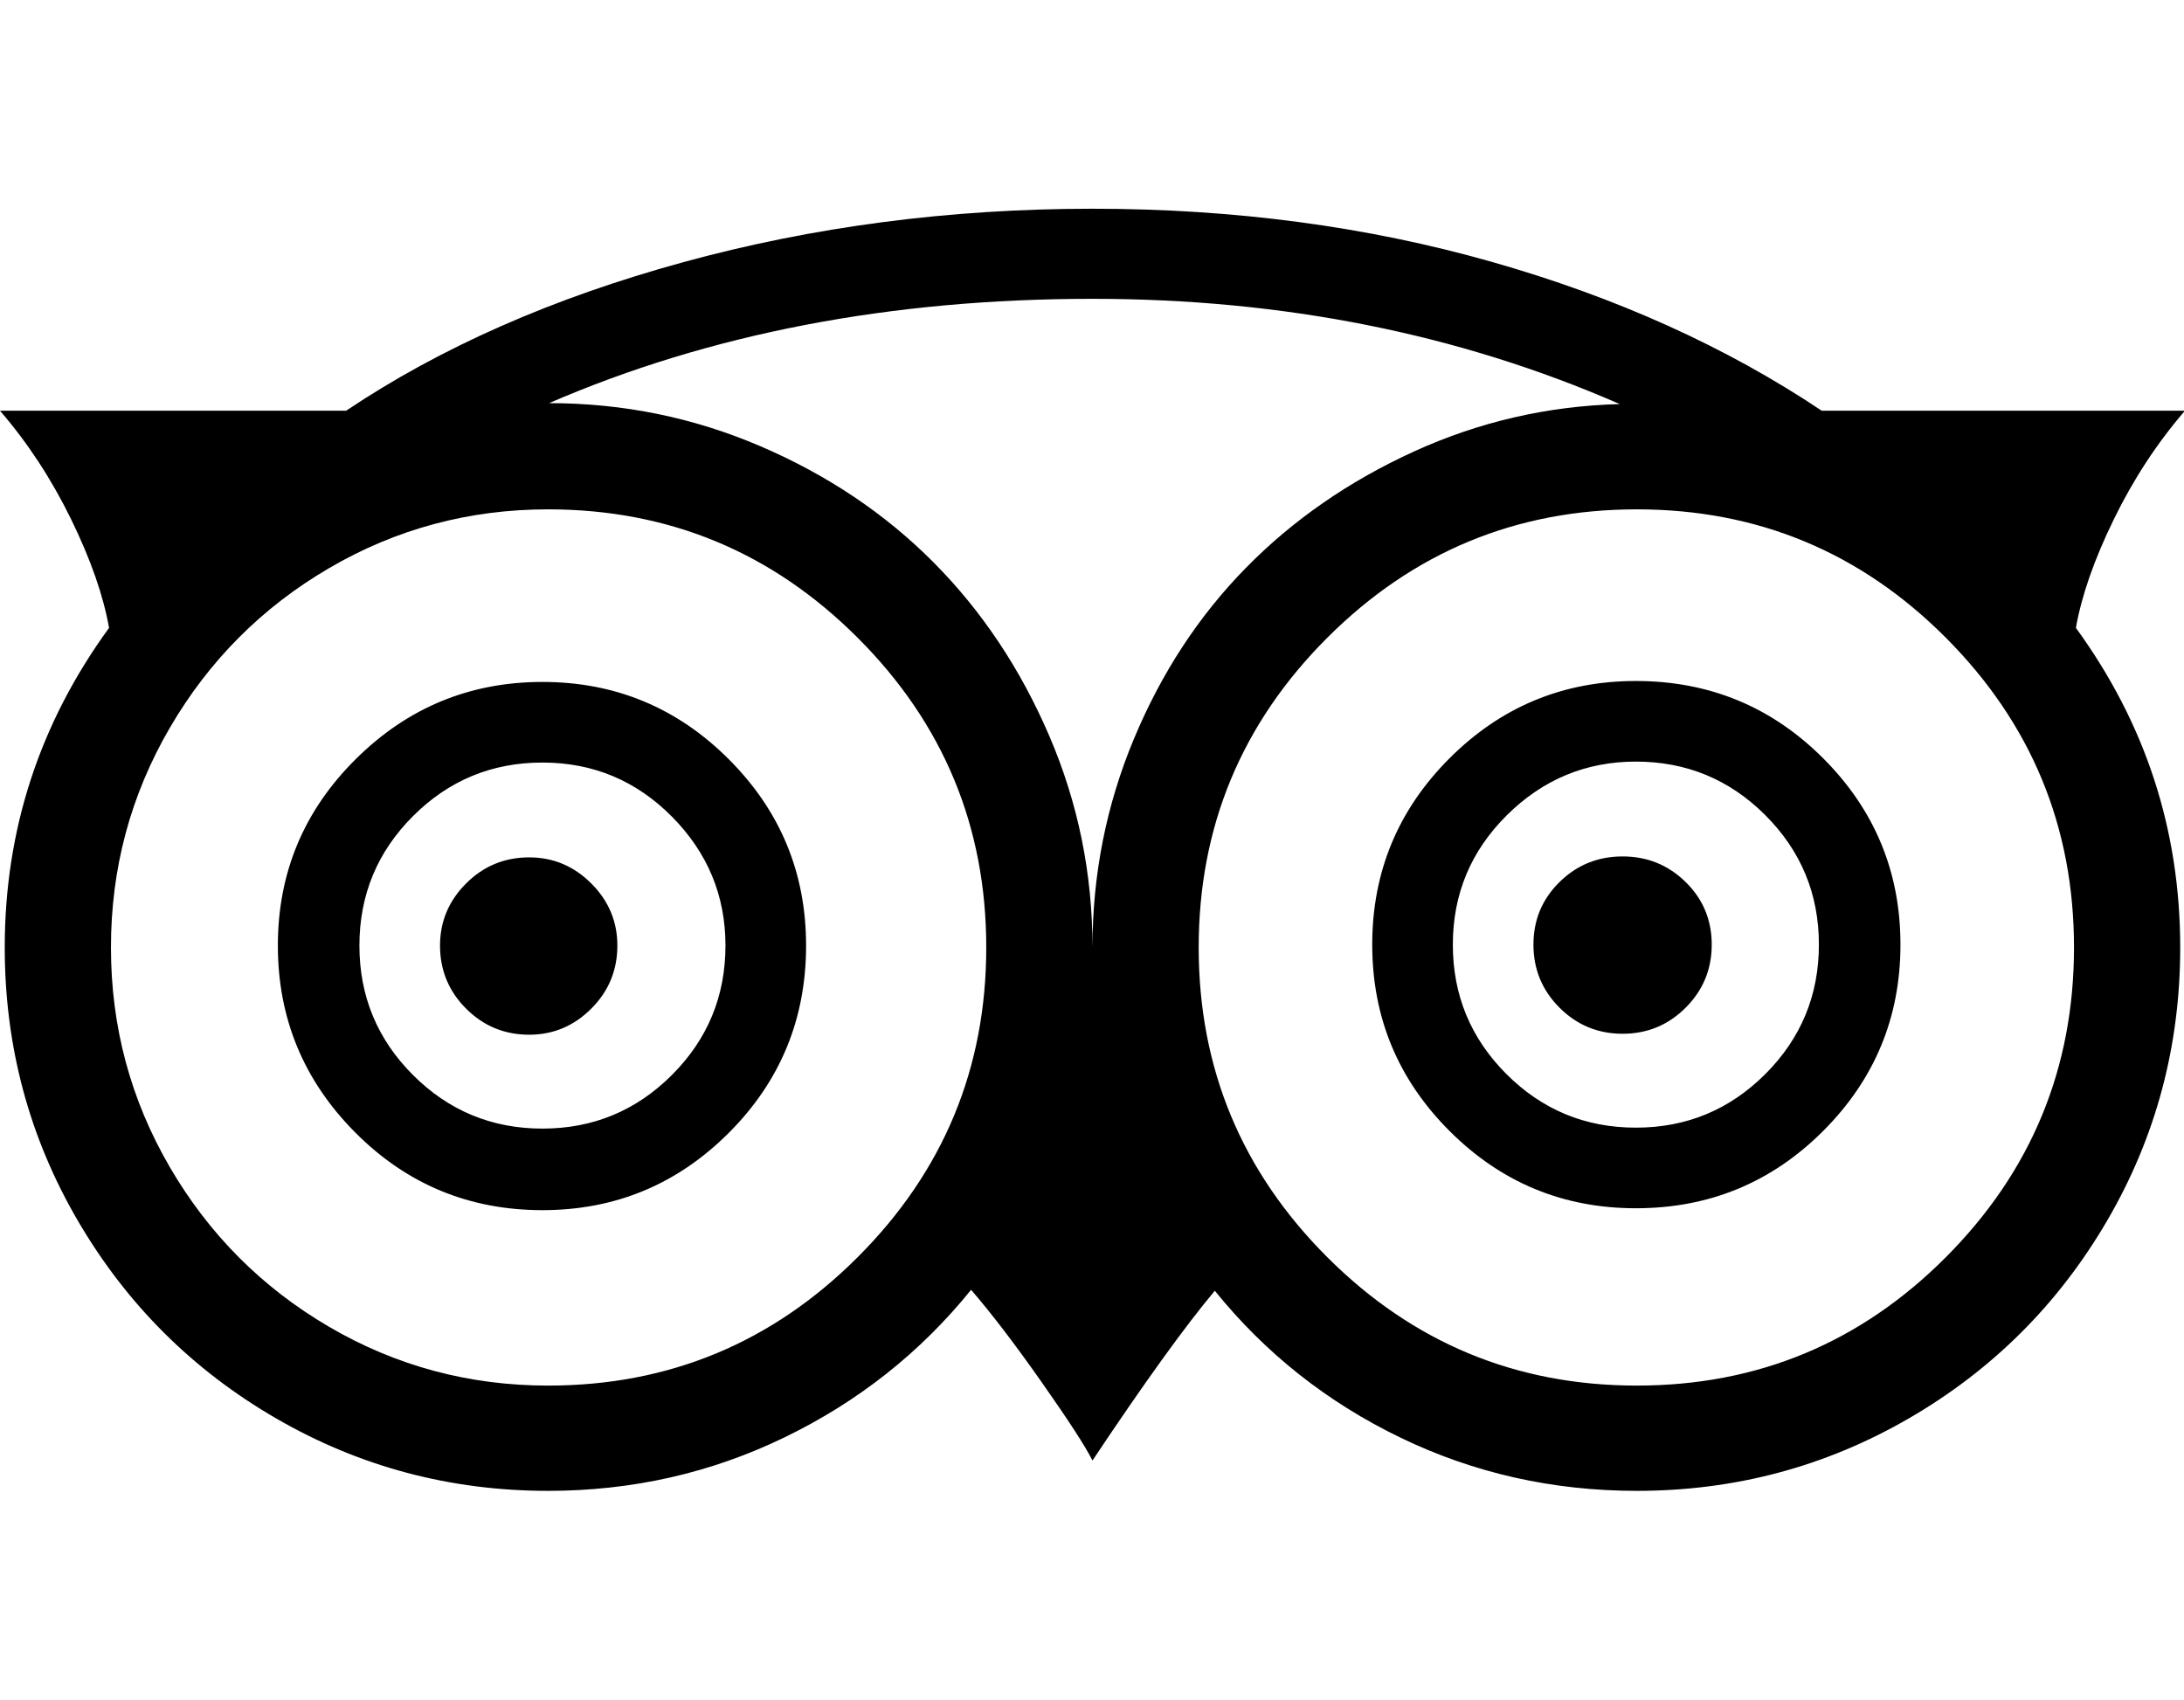
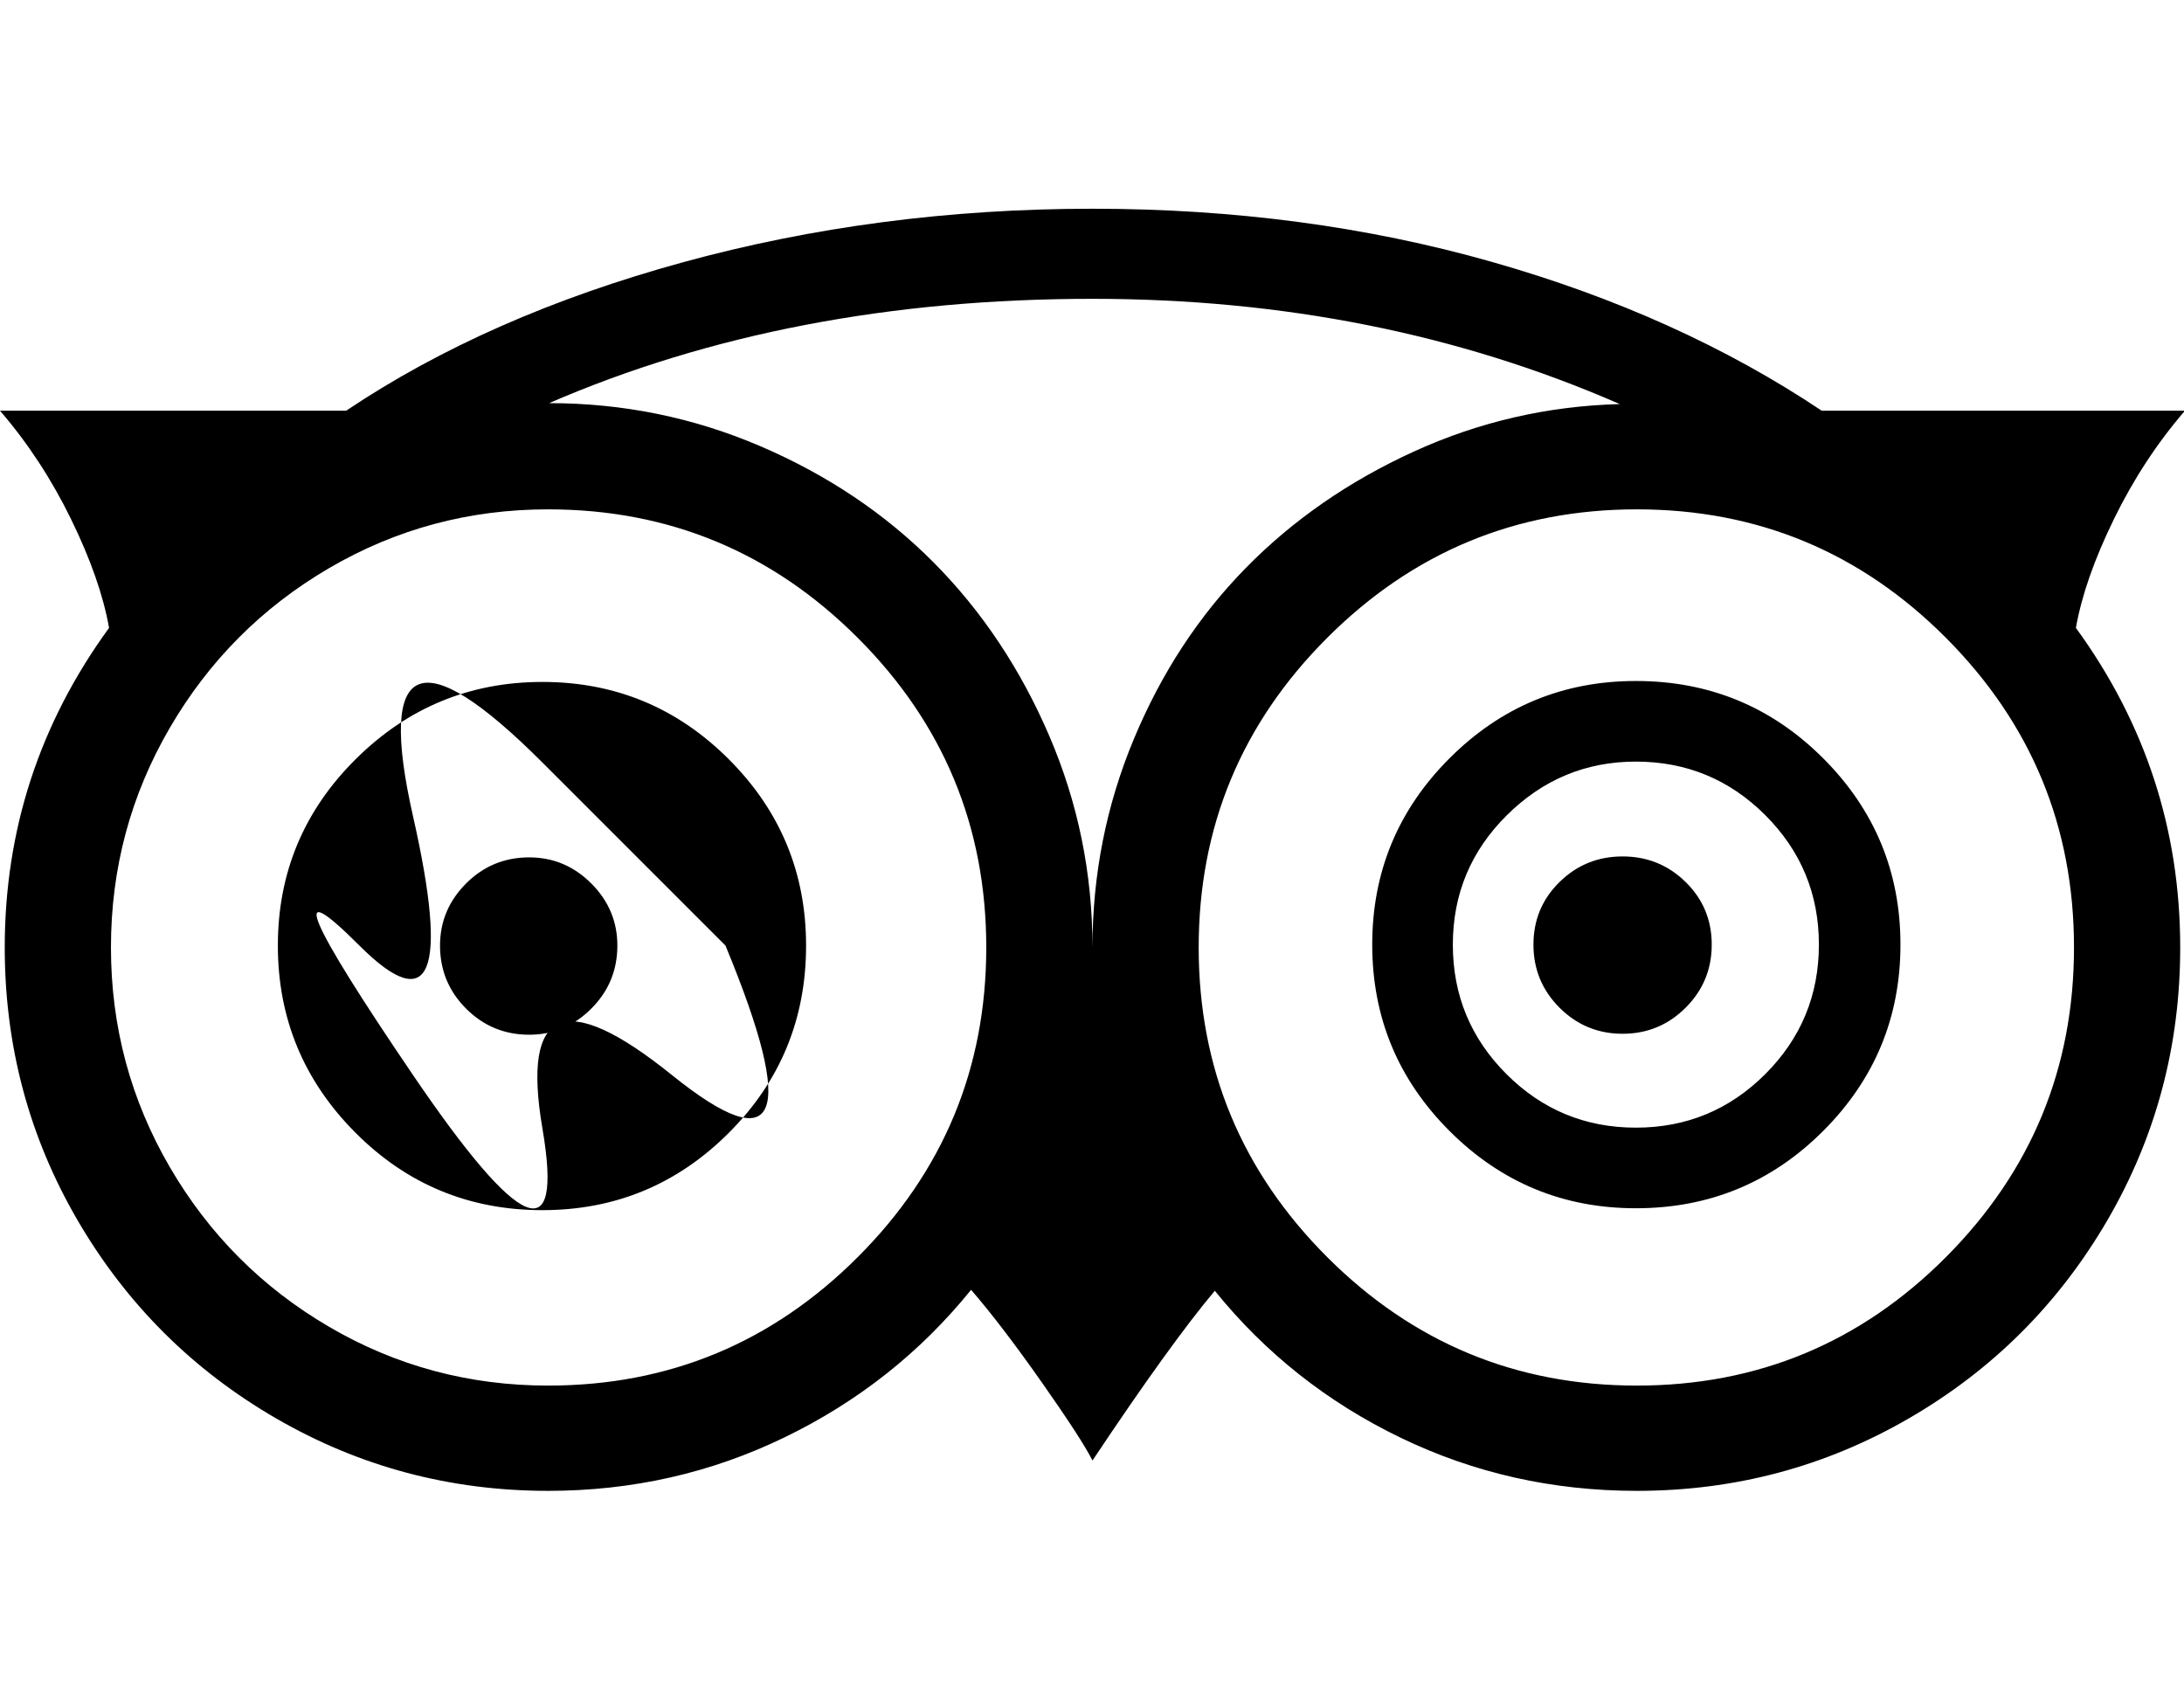
<svg xmlns="http://www.w3.org/2000/svg" class="svg-icon" style="width: 1.285em; height: 1em;vertical-align: middle;fill: currentColor;overflow: hidden;" viewBox="0 0 1316 1024" version="1.1">
-   <path d="M372 569.714q0 22.286-15.714 38T318.857 623.429q-22.286 0-38-15.714T265.143 569.714q0-21.714 15.714-37.429T318.857 516.571q21.714 0 37.429 15.714T372 569.714z m659.429-0.571q0 22.286-15.714 38T977.714 622.857t-38-15.714T924 569.143t15.714-37.714 38-15.429 38 15.429 15.714 37.714z m-594.286 0.571q0-45.143-32.286-77.714T326.857 459.429t-78 32.286T216.571 569.714t32.286 78T326.857 680t78-32.286T437.143 569.714z m658.857-0.571q0-45.714-32.286-78T985.714 458.857q-45.143 0-77.714 32.286T875.429 569.143t32.286 78T985.714 679.429t78-32.286T1096 569.143z m-610.286 0.571q0 66.286-46.571 112.857T326.857 729.143q-66.286 0-112.857-46.857T167.429 569.714t46.857-112.286T326.857 410.857t112.286 46.571T485.714 569.714z m659.429-0.571q0 65.714-46.571 112.286T985.714 728q-65.714 0-112.286-46.571T826.857 569.143t46.571-112.286T985.714 410.286q66.286 0 112.857 46.571T1145.143 569.143z m-550.857 1.714q0-109.143-77.429-186.571T330.286 306.857q-71.429 0-132 35.429T102.286 438.571 66.857 570.857t35.429 132.286T198.286 799.429t132 35.429q109.143 0 186.571-77.429T594.286 570.857z m381.714-327.429q-145.143-63.429-317.714-63.429-182.286 0-327.429 62.857 66.857 0 127.429 26T562.571 338.857t69.714 104.571T658.286 570.857q0-65.714 24.857-125.429t67.429-103.143T852 272t124-28.571z m273.714 327.429q0-109.143-77.143-186.571T986.286 306.857t-186.571 77.429T722.286 570.857t77.429 186.571T986.286 834.857t186.286-77.429T1249.714 570.857z m-152-323.429h218.857q-25.143 29.143-42.857 65.429T1250.857 378.286q62.857 86.286 62.857 192.571 0 89.143-44 164.571t-119.429 119.143-164 43.714q-76 0-142.286-32t-112-88.571q-26.857 32-73.714 102.286-6.286-12.571-30.571-47.143T585.143 777.143q-45.714 56.571-112.286 88.857T330.286 898.286q-88.571 0-164-43.714T46.857 735.429t-44-164.571q0-106.286 62.857-192.571-5.143-29.143-22.857-65.429T0 247.429h208.571q85.143-57.143 202.857-89.429T658.286 125.714q128 0 240.571 32t198.857 89.714z" />
+   <path d="M372 569.714q0 22.286-15.714 38T318.857 623.429q-22.286 0-38-15.714T265.143 569.714q0-21.714 15.714-37.429T318.857 516.571q21.714 0 37.429 15.714T372 569.714z m659.429-0.571q0 22.286-15.714 38T977.714 622.857t-38-15.714T924 569.143t15.714-37.714 38-15.429 38 15.429 15.714 37.714z m-594.286 0.571T326.857 459.429t-78 32.286T216.571 569.714t32.286 78T326.857 680t78-32.286T437.143 569.714z m658.857-0.571q0-45.714-32.286-78T985.714 458.857q-45.143 0-77.714 32.286T875.429 569.143t32.286 78T985.714 679.429t78-32.286T1096 569.143z m-610.286 0.571q0 66.286-46.571 112.857T326.857 729.143q-66.286 0-112.857-46.857T167.429 569.714t46.857-112.286T326.857 410.857t112.286 46.571T485.714 569.714z m659.429-0.571q0 65.714-46.571 112.286T985.714 728q-65.714 0-112.286-46.571T826.857 569.143t46.571-112.286T985.714 410.286q66.286 0 112.857 46.571T1145.143 569.143z m-550.857 1.714q0-109.143-77.429-186.571T330.286 306.857q-71.429 0-132 35.429T102.286 438.571 66.857 570.857t35.429 132.286T198.286 799.429t132 35.429q109.143 0 186.571-77.429T594.286 570.857z m381.714-327.429q-145.143-63.429-317.714-63.429-182.286 0-327.429 62.857 66.857 0 127.429 26T562.571 338.857t69.714 104.571T658.286 570.857q0-65.714 24.857-125.429t67.429-103.143T852 272t124-28.571z m273.714 327.429q0-109.143-77.143-186.571T986.286 306.857t-186.571 77.429T722.286 570.857t77.429 186.571T986.286 834.857t186.286-77.429T1249.714 570.857z m-152-323.429h218.857q-25.143 29.143-42.857 65.429T1250.857 378.286q62.857 86.286 62.857 192.571 0 89.143-44 164.571t-119.429 119.143-164 43.714q-76 0-142.286-32t-112-88.571q-26.857 32-73.714 102.286-6.286-12.571-30.571-47.143T585.143 777.143q-45.714 56.571-112.286 88.857T330.286 898.286q-88.571 0-164-43.714T46.857 735.429t-44-164.571q0-106.286 62.857-192.571-5.143-29.143-22.857-65.429T0 247.429h208.571q85.143-57.143 202.857-89.429T658.286 125.714q128 0 240.571 32t198.857 89.714z" />
</svg>